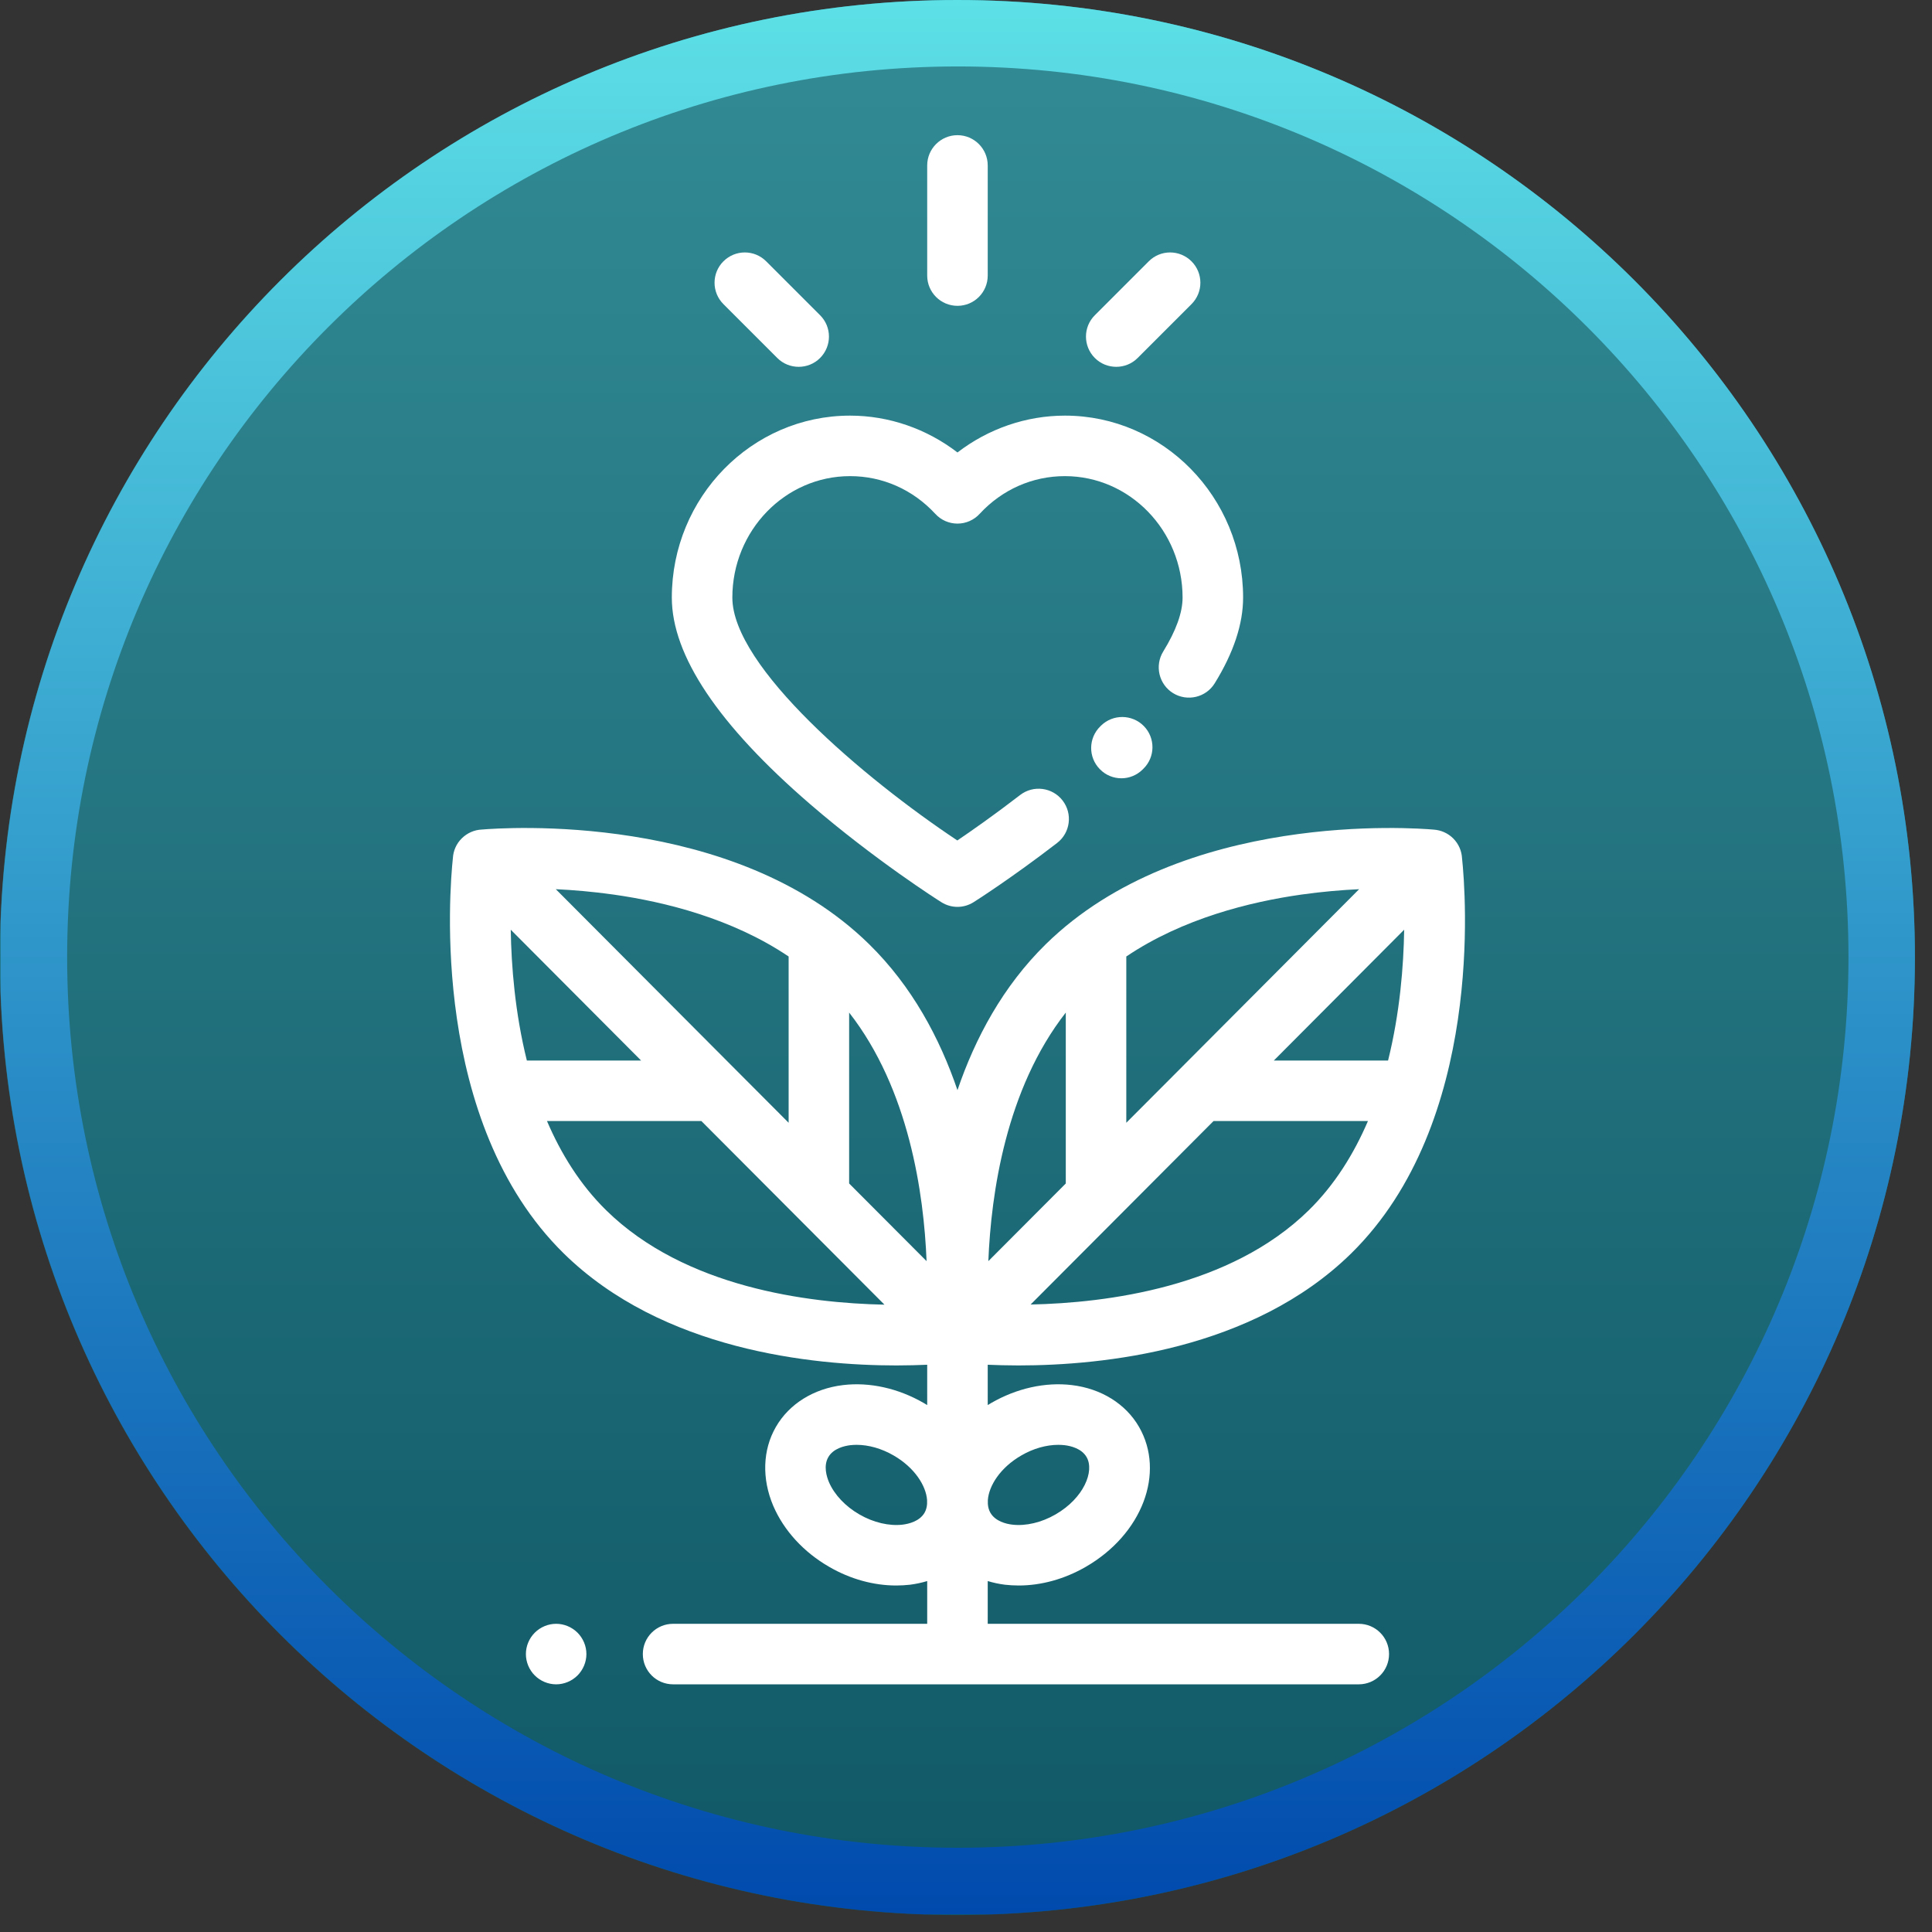
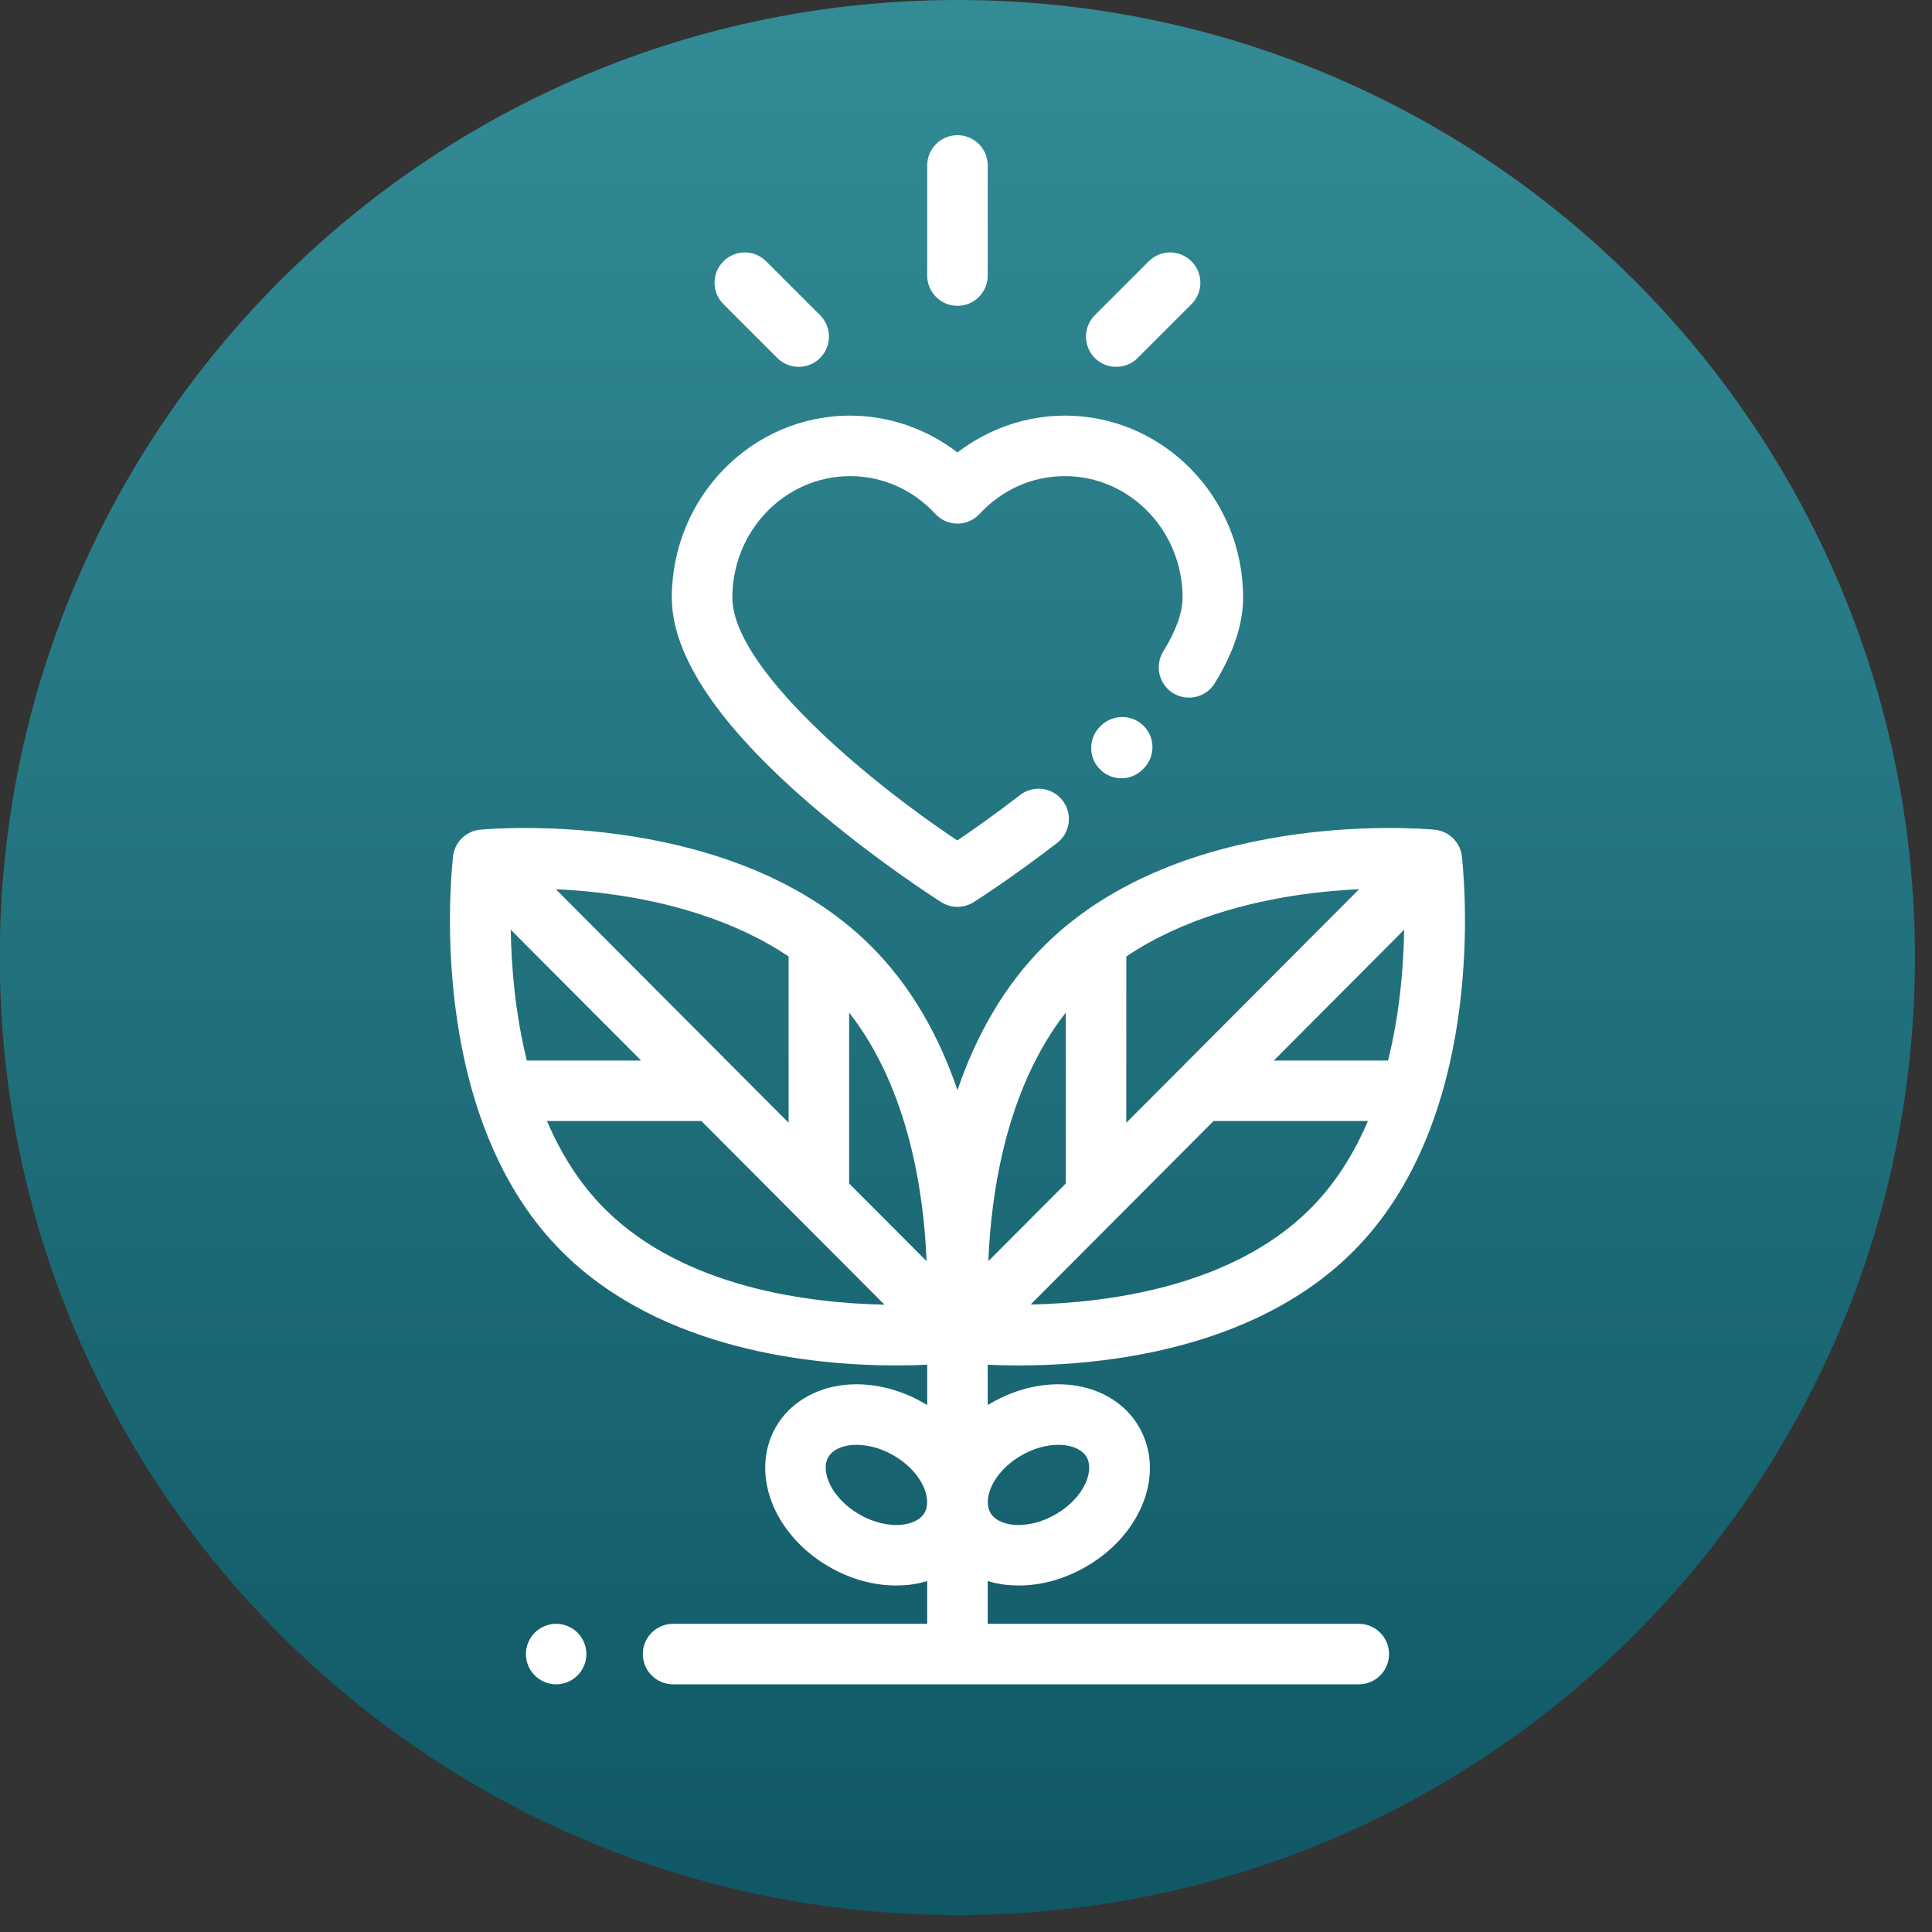
<svg xmlns="http://www.w3.org/2000/svg" width="145" zoomAndPan="magnify" viewBox="0 0 108.75 108.75" height="145" preserveAspectRatio="xMidYMid meet" version="1.0">
  <rect x="0" y="0" width="108.75" height="108.75" fill="#333333" stroke="none" />
  <defs>
    <clipPath id="2bac9782a6">
      <path d="M 0 0 L 107.789 0 L 107.789 107.797 L 0 107.797 Z M 0 0 " clip-rule="nonzero" />
    </clipPath>
    <clipPath id="2c1f264b75">
      <path d="M 107.789 53.898 C 107.789 24.133 83.656 0 53.891 0 C 24.121 0 -0.012 24.133 -0.012 53.898 C -0.012 83.668 24.121 107.797 53.891 107.797 C 83.656 107.797 107.789 83.668 107.789 53.898 Z M 107.789 53.898 " clip-rule="nonzero" />
    </clipPath>
    <clipPath id="e22cc9282a">
      <path d="M 0 0 L 107.789 0 L 107.789 107.797 L 0 107.797 Z M 0 0 " clip-rule="nonzero" />
    </clipPath>
    <clipPath id="89c9308ff1">
      <path d="M 107.789 53.898 C 107.789 24.133 83.656 0 53.891 0 C 24.121 0 -0.012 24.133 -0.012 53.898 C -0.012 83.668 24.121 107.797 53.891 107.797 C 83.656 107.797 107.789 83.668 107.789 53.898 Z M 107.789 53.898 " clip-rule="nonzero" />
    </clipPath>
    <linearGradient x1="0" gradientTransform="matrix(0, 0.421, -0.421, 0, 107.787, 0)" y1="128" x2="256" gradientUnits="userSpaceOnUse" y2="128" id="962a9b6b9d">
      <stop stop-opacity="1" stop-color="rgb(19.609%, 54.509%, 58.429%)" offset="0" />
      <stop stop-opacity="1" stop-color="rgb(19.505%, 54.349%, 58.281%)" offset="0.016" />
      <stop stop-opacity="1" stop-color="rgb(19.296%, 54.031%, 57.988%)" offset="0.031" />
      <stop stop-opacity="1" stop-color="rgb(19.087%, 53.712%, 57.693%)" offset="0.047" />
      <stop stop-opacity="1" stop-color="rgb(18.88%, 53.394%, 57.399%)" offset="0.062" />
      <stop stop-opacity="1" stop-color="rgb(18.671%, 53.075%, 57.106%)" offset="0.078" />
      <stop stop-opacity="1" stop-color="rgb(18.463%, 52.756%, 56.812%)" offset="0.094" />
      <stop stop-opacity="1" stop-color="rgb(18.254%, 52.438%, 56.517%)" offset="0.109" />
      <stop stop-opacity="1" stop-color="rgb(18.045%, 52.119%, 56.223%)" offset="0.125" />
      <stop stop-opacity="1" stop-color="rgb(17.838%, 51.801%, 55.93%)" offset="0.141" />
      <stop stop-opacity="1" stop-color="rgb(17.628%, 51.482%, 55.635%)" offset="0.156" />
      <stop stop-opacity="1" stop-color="rgb(17.419%, 51.163%, 55.341%)" offset="0.172" />
      <stop stop-opacity="1" stop-color="rgb(17.212%, 50.845%, 55.048%)" offset="0.188" />
      <stop stop-opacity="1" stop-color="rgb(17.003%, 50.526%, 54.753%)" offset="0.203" />
      <stop stop-opacity="1" stop-color="rgb(16.795%, 50.208%, 54.459%)" offset="0.219" />
      <stop stop-opacity="1" stop-color="rgb(16.586%, 49.889%, 54.164%)" offset="0.234" />
      <stop stop-opacity="1" stop-color="rgb(16.377%, 49.57%, 53.871%)" offset="0.25" />
      <stop stop-opacity="1" stop-color="rgb(16.17%, 49.252%, 53.577%)" offset="0.266" />
      <stop stop-opacity="1" stop-color="rgb(15.961%, 48.933%, 53.282%)" offset="0.281" />
      <stop stop-opacity="1" stop-color="rgb(15.753%, 48.615%, 52.989%)" offset="0.297" />
      <stop stop-opacity="1" stop-color="rgb(15.544%, 48.296%, 52.695%)" offset="0.312" />
      <stop stop-opacity="1" stop-color="rgb(15.335%, 47.978%, 52.4%)" offset="0.328" />
      <stop stop-opacity="1" stop-color="rgb(15.128%, 47.659%, 52.106%)" offset="0.344" />
      <stop stop-opacity="1" stop-color="rgb(14.919%, 47.34%, 51.813%)" offset="0.359" />
      <stop stop-opacity="1" stop-color="rgb(14.711%, 47.021%, 51.518%)" offset="0.375" />
      <stop stop-opacity="1" stop-color="rgb(14.502%, 46.703%, 51.224%)" offset="0.391" />
      <stop stop-opacity="1" stop-color="rgb(14.293%, 46.385%, 50.931%)" offset="0.406" />
      <stop stop-opacity="1" stop-color="rgb(14.085%, 46.066%, 50.636%)" offset="0.422" />
      <stop stop-opacity="1" stop-color="rgb(13.876%, 45.747%, 50.342%)" offset="0.438" />
      <stop stop-opacity="1" stop-color="rgb(13.669%, 45.428%, 50.047%)" offset="0.453" />
      <stop stop-opacity="1" stop-color="rgb(13.46%, 45.11%, 49.754%)" offset="0.469" />
      <stop stop-opacity="1" stop-color="rgb(13.251%, 44.792%, 49.46%)" offset="0.484" />
      <stop stop-opacity="1" stop-color="rgb(13.043%, 44.473%, 49.165%)" offset="0.5" />
      <stop stop-opacity="1" stop-color="rgb(12.834%, 44.154%, 48.872%)" offset="0.516" />
      <stop stop-opacity="1" stop-color="rgb(12.627%, 43.835%, 48.578%)" offset="0.531" />
      <stop stop-opacity="1" stop-color="rgb(12.418%, 43.517%, 48.283%)" offset="0.547" />
      <stop stop-opacity="1" stop-color="rgb(12.209%, 43.199%, 47.989%)" offset="0.562" />
      <stop stop-opacity="1" stop-color="rgb(12.001%, 42.88%, 47.696%)" offset="0.578" />
      <stop stop-opacity="1" stop-color="rgb(11.792%, 42.561%, 47.401%)" offset="0.594" />
      <stop stop-opacity="1" stop-color="rgb(11.584%, 42.242%, 47.107%)" offset="0.609" />
      <stop stop-opacity="1" stop-color="rgb(11.375%, 41.924%, 46.814%)" offset="0.625" />
      <stop stop-opacity="1" stop-color="rgb(11.166%, 41.606%, 46.519%)" offset="0.641" />
      <stop stop-opacity="1" stop-color="rgb(10.959%, 41.287%, 46.225%)" offset="0.656" />
      <stop stop-opacity="1" stop-color="rgb(10.75%, 40.968%, 45.93%)" offset="0.672" />
      <stop stop-opacity="1" stop-color="rgb(10.542%, 40.649%, 45.638%)" offset="0.688" />
      <stop stop-opacity="1" stop-color="rgb(10.333%, 40.331%, 45.343%)" offset="0.703" />
      <stop stop-opacity="1" stop-color="rgb(10.124%, 40.013%, 45.049%)" offset="0.719" />
      <stop stop-opacity="1" stop-color="rgb(9.917%, 39.694%, 44.754%)" offset="0.734" />
      <stop stop-opacity="1" stop-color="rgb(9.708%, 39.375%, 44.461%)" offset="0.75" />
      <stop stop-opacity="1" stop-color="rgb(9.5%, 39.056%, 44.167%)" offset="0.766" />
      <stop stop-opacity="1" stop-color="rgb(9.291%, 38.737%, 43.872%)" offset="0.781" />
      <stop stop-opacity="1" stop-color="rgb(9.082%, 38.42%, 43.579%)" offset="0.797" />
      <stop stop-opacity="1" stop-color="rgb(8.875%, 38.101%, 43.285%)" offset="0.812" />
      <stop stop-opacity="1" stop-color="rgb(8.665%, 37.782%, 42.99%)" offset="0.828" />
      <stop stop-opacity="1" stop-color="rgb(8.458%, 37.463%, 42.696%)" offset="0.844" />
      <stop stop-opacity="1" stop-color="rgb(8.249%, 37.146%, 42.403%)" offset="0.859" />
      <stop stop-opacity="1" stop-color="rgb(8.04%, 36.827%, 42.108%)" offset="0.875" />
      <stop stop-opacity="1" stop-color="rgb(7.832%, 36.508%, 41.814%)" offset="0.891" />
      <stop stop-opacity="1" stop-color="rgb(7.623%, 36.189%, 41.521%)" offset="0.906" />
      <stop stop-opacity="1" stop-color="rgb(7.416%, 35.87%, 41.226%)" offset="0.922" />
      <stop stop-opacity="1" stop-color="rgb(7.207%, 35.553%, 40.932%)" offset="0.938" />
      <stop stop-opacity="1" stop-color="rgb(6.998%, 35.234%, 40.637%)" offset="0.953" />
      <stop stop-opacity="1" stop-color="rgb(6.79%, 34.915%, 40.344%)" offset="0.969" />
      <stop stop-opacity="1" stop-color="rgb(6.581%, 34.596%, 40.05%)" offset="0.984" />
      <stop stop-opacity="1" stop-color="rgb(6.374%, 34.277%, 39.755%)" offset="1" />
    </linearGradient>
    <clipPath id="e63a103e65">
      <rect x="0" width="108" y="0" height="108" />
    </clipPath>
    <clipPath id="c00a93af43">
      <path d="M 0.035 0 L 107.789 0 L 107.789 107.754 L 0.035 107.754 Z M 0.035 0 " clip-rule="nonzero" />
    </clipPath>
    <clipPath id="3cc0a0f24c">
      <path d="M 107.789 53.895 C 107.789 24.129 83.66 0 53.895 0 C 24.129 0 0 24.129 0 53.895 C 0 83.66 24.129 107.789 53.895 107.789 C 83.66 107.789 107.789 83.66 107.789 53.895 Z M 107.789 53.895 " clip-rule="nonzero" />
    </clipPath>
    <linearGradient x1="0" gradientTransform="matrix(2.251, 0, 0, 2.251, -0, -0)" y1="32" x2="63.979" gradientUnits="userSpaceOnUse" y2="32" id="a38d0c751f">
      <stop stop-opacity="1" stop-color="rgb(36.469%, 87.839%, 90.199%)" offset="0" />
      <stop stop-opacity="1" stop-color="rgb(36.327%, 87.608%, 90.112%)" offset="0.004" />
      <stop stop-opacity="1" stop-color="rgb(36.185%, 87.379%, 90.025%)" offset="0.008" />
      <stop stop-opacity="1" stop-color="rgb(36.041%, 87.149%, 89.937%)" offset="0.012" />
      <stop stop-opacity="1" stop-color="rgb(35.899%, 86.92%, 89.85%)" offset="0.016" />
      <stop stop-opacity="1" stop-color="rgb(35.756%, 86.69%, 89.763%)" offset="0.02" />
      <stop stop-opacity="1" stop-color="rgb(35.614%, 86.461%, 89.676%)" offset="0.023" />
      <stop stop-opacity="1" stop-color="rgb(35.472%, 86.23%, 89.587%)" offset="0.027" />
      <stop stop-opacity="1" stop-color="rgb(35.33%, 86.002%, 89.5%)" offset="0.031" />
      <stop stop-opacity="1" stop-color="rgb(35.187%, 85.771%, 89.413%)" offset="0.035" />
      <stop stop-opacity="1" stop-color="rgb(35.045%, 85.542%, 89.326%)" offset="0.039" />
      <stop stop-opacity="1" stop-color="rgb(34.901%, 85.312%, 89.238%)" offset="0.043" />
      <stop stop-opacity="1" stop-color="rgb(34.76%, 85.083%, 89.151%)" offset="0.047" />
      <stop stop-opacity="1" stop-color="rgb(34.618%, 84.853%, 89.064%)" offset="0.051" />
      <stop stop-opacity="1" stop-color="rgb(34.476%, 84.624%, 88.977%)" offset="0.055" />
      <stop stop-opacity="1" stop-color="rgb(34.332%, 84.393%, 88.889%)" offset="0.059" />
      <stop stop-opacity="1" stop-color="rgb(34.19%, 84.164%, 88.802%)" offset="0.062" />
      <stop stop-opacity="1" stop-color="rgb(34.047%, 83.934%, 88.715%)" offset="0.066" />
      <stop stop-opacity="1" stop-color="rgb(33.905%, 83.705%, 88.628%)" offset="0.07" />
      <stop stop-opacity="1" stop-color="rgb(33.763%, 83.475%, 88.541%)" offset="0.074" />
      <stop stop-opacity="1" stop-color="rgb(33.621%, 83.246%, 88.454%)" offset="0.078" />
      <stop stop-opacity="1" stop-color="rgb(33.478%, 83.015%, 88.365%)" offset="0.082" />
      <stop stop-opacity="1" stop-color="rgb(33.336%, 82.787%, 88.278%)" offset="0.086" />
      <stop stop-opacity="1" stop-color="rgb(33.192%, 82.556%, 88.191%)" offset="0.09" />
      <stop stop-opacity="1" stop-color="rgb(33.051%, 82.327%, 88.104%)" offset="0.094" />
      <stop stop-opacity="1" stop-color="rgb(32.909%, 82.097%, 88.016%)" offset="0.098" />
      <stop stop-opacity="1" stop-color="rgb(32.767%, 81.868%, 87.929%)" offset="0.102" />
      <stop stop-opacity="1" stop-color="rgb(32.623%, 81.638%, 87.842%)" offset="0.105" />
      <stop stop-opacity="1" stop-color="rgb(32.481%, 81.407%, 87.755%)" offset="0.109" />
      <stop stop-opacity="1" stop-color="rgb(32.338%, 81.177%, 87.666%)" offset="0.113" />
      <stop stop-opacity="1" stop-color="rgb(32.196%, 80.948%, 87.579%)" offset="0.117" />
      <stop stop-opacity="1" stop-color="rgb(32.054%, 80.717%, 87.492%)" offset="0.121" />
      <stop stop-opacity="1" stop-color="rgb(31.912%, 80.489%, 87.405%)" offset="0.125" />
      <stop stop-opacity="1" stop-color="rgb(31.769%, 80.258%, 87.317%)" offset="0.129" />
      <stop stop-opacity="1" stop-color="rgb(31.627%, 80.029%, 87.23%)" offset="0.133" />
      <stop stop-opacity="1" stop-color="rgb(31.483%, 79.799%, 87.143%)" offset="0.137" />
      <stop stop-opacity="1" stop-color="rgb(31.342%, 79.57%, 87.056%)" offset="0.141" />
      <stop stop-opacity="1" stop-color="rgb(31.2%, 79.34%, 86.967%)" offset="0.145" />
      <stop stop-opacity="1" stop-color="rgb(31.058%, 79.111%, 86.88%)" offset="0.148" />
      <stop stop-opacity="1" stop-color="rgb(30.914%, 78.88%, 86.794%)" offset="0.152" />
      <stop stop-opacity="1" stop-color="rgb(30.772%, 78.651%, 86.707%)" offset="0.156" />
      <stop stop-opacity="1" stop-color="rgb(30.63%, 78.421%, 86.62%)" offset="0.16" />
      <stop stop-opacity="1" stop-color="rgb(30.489%, 78.192%, 86.533%)" offset="0.164" />
      <stop stop-opacity="1" stop-color="rgb(30.345%, 77.962%, 86.444%)" offset="0.168" />
      <stop stop-opacity="1" stop-color="rgb(30.203%, 77.733%, 86.357%)" offset="0.172" />
      <stop stop-opacity="1" stop-color="rgb(30.06%, 77.502%, 86.27%)" offset="0.176" />
      <stop stop-opacity="1" stop-color="rgb(29.918%, 77.274%, 86.183%)" offset="0.18" />
      <stop stop-opacity="1" stop-color="rgb(29.776%, 77.043%, 86.095%)" offset="0.184" />
      <stop stop-opacity="1" stop-color="rgb(29.634%, 76.814%, 86.008%)" offset="0.188" />
      <stop stop-opacity="1" stop-color="rgb(29.491%, 76.584%, 85.921%)" offset="0.191" />
      <stop stop-opacity="1" stop-color="rgb(29.349%, 76.355%, 85.834%)" offset="0.195" />
      <stop stop-opacity="1" stop-color="rgb(29.205%, 76.125%, 85.745%)" offset="0.199" />
      <stop stop-opacity="1" stop-color="rgb(29.063%, 75.896%, 85.658%)" offset="0.203" />
      <stop stop-opacity="1" stop-color="rgb(28.922%, 75.665%, 85.571%)" offset="0.207" />
      <stop stop-opacity="1" stop-color="rgb(28.78%, 75.436%, 85.484%)" offset="0.211" />
      <stop stop-opacity="1" stop-color="rgb(28.636%, 75.206%, 85.396%)" offset="0.215" />
      <stop stop-opacity="1" stop-color="rgb(28.494%, 74.977%, 85.309%)" offset="0.219" />
      <stop stop-opacity="1" stop-color="rgb(28.351%, 74.747%, 85.222%)" offset="0.223" />
      <stop stop-opacity="1" stop-color="rgb(28.209%, 74.518%, 85.135%)" offset="0.227" />
      <stop stop-opacity="1" stop-color="rgb(28.067%, 74.287%, 85.048%)" offset="0.23" />
      <stop stop-opacity="1" stop-color="rgb(27.925%, 74.059%, 84.961%)" offset="0.234" />
      <stop stop-opacity="1" stop-color="rgb(27.782%, 73.828%, 84.872%)" offset="0.238" />
      <stop stop-opacity="1" stop-color="rgb(27.64%, 73.598%, 84.785%)" offset="0.242" />
      <stop stop-opacity="1" stop-color="rgb(27.496%, 73.367%, 84.698%)" offset="0.246" />
      <stop stop-opacity="1" stop-color="rgb(27.354%, 73.138%, 84.612%)" offset="0.25" />
      <stop stop-opacity="1" stop-color="rgb(27.213%, 72.908%, 84.523%)" offset="0.254" />
      <stop stop-opacity="1" stop-color="rgb(27.071%, 72.679%, 84.436%)" offset="0.258" />
      <stop stop-opacity="1" stop-color="rgb(26.927%, 72.449%, 84.349%)" offset="0.262" />
      <stop stop-opacity="1" stop-color="rgb(26.785%, 72.22%, 84.262%)" offset="0.266" />
      <stop stop-opacity="1" stop-color="rgb(26.642%, 71.989%, 84.174%)" offset="0.27" />
      <stop stop-opacity="1" stop-color="rgb(26.5%, 71.761%, 84.087%)" offset="0.273" />
      <stop stop-opacity="1" stop-color="rgb(26.358%, 71.53%, 84%)" offset="0.277" />
      <stop stop-opacity="1" stop-color="rgb(26.216%, 71.301%, 83.913%)" offset="0.281" />
      <stop stop-opacity="1" stop-color="rgb(26.073%, 71.071%, 83.824%)" offset="0.285" />
      <stop stop-opacity="1" stop-color="rgb(25.931%, 70.842%, 83.737%)" offset="0.289" />
      <stop stop-opacity="1" stop-color="rgb(25.787%, 70.612%, 83.65%)" offset="0.293" />
      <stop stop-opacity="1" stop-color="rgb(25.645%, 70.383%, 83.563%)" offset="0.297" />
      <stop stop-opacity="1" stop-color="rgb(25.504%, 70.152%, 83.476%)" offset="0.301" />
      <stop stop-opacity="1" stop-color="rgb(25.362%, 69.923%, 83.389%)" offset="0.305" />
      <stop stop-opacity="1" stop-color="rgb(25.218%, 69.693%, 83.301%)" offset="0.309" />
      <stop stop-opacity="1" stop-color="rgb(25.076%, 69.464%, 83.214%)" offset="0.312" />
      <stop stop-opacity="1" stop-color="rgb(24.933%, 69.234%, 83.127%)" offset="0.316" />
      <stop stop-opacity="1" stop-color="rgb(24.791%, 69.005%, 83.04%)" offset="0.32" />
      <stop stop-opacity="1" stop-color="rgb(24.649%, 68.774%, 82.951%)" offset="0.324" />
      <stop stop-opacity="1" stop-color="rgb(24.507%, 68.546%, 82.864%)" offset="0.328" />
      <stop stop-opacity="1" stop-color="rgb(24.364%, 68.315%, 82.777%)" offset="0.332" />
      <stop stop-opacity="1" stop-color="rgb(24.222%, 68.086%, 82.69%)" offset="0.336" />
      <stop stop-opacity="1" stop-color="rgb(24.078%, 67.856%, 82.602%)" offset="0.34" />
      <stop stop-opacity="1" stop-color="rgb(23.936%, 67.627%, 82.515%)" offset="0.344" />
      <stop stop-opacity="1" stop-color="rgb(23.795%, 67.397%, 82.428%)" offset="0.348" />
      <stop stop-opacity="1" stop-color="rgb(23.653%, 67.168%, 82.341%)" offset="0.352" />
      <stop stop-opacity="1" stop-color="rgb(23.509%, 66.937%, 82.253%)" offset="0.355" />
      <stop stop-opacity="1" stop-color="rgb(23.367%, 66.708%, 82.166%)" offset="0.359" />
      <stop stop-opacity="1" stop-color="rgb(23.224%, 66.478%, 82.079%)" offset="0.363" />
      <stop stop-opacity="1" stop-color="rgb(23.082%, 66.248%, 81.992%)" offset="0.367" />
      <stop stop-opacity="1" stop-color="rgb(22.94%, 66.017%, 81.905%)" offset="0.371" />
      <stop stop-opacity="1" stop-color="rgb(22.798%, 65.788%, 81.818%)" offset="0.375" />
      <stop stop-opacity="1" stop-color="rgb(22.655%, 65.558%, 81.729%)" offset="0.379" />
      <stop stop-opacity="1" stop-color="rgb(22.513%, 65.329%, 81.642%)" offset="0.383" />
      <stop stop-opacity="1" stop-color="rgb(22.369%, 65.099%, 81.555%)" offset="0.387" />
      <stop stop-opacity="1" stop-color="rgb(22.227%, 64.87%, 81.468%)" offset="0.391" />
      <stop stop-opacity="1" stop-color="rgb(22.086%, 64.639%, 81.38%)" offset="0.395" />
      <stop stop-opacity="1" stop-color="rgb(21.944%, 64.41%, 81.293%)" offset="0.398" />
      <stop stop-opacity="1" stop-color="rgb(21.8%, 64.18%, 81.206%)" offset="0.402" />
      <stop stop-opacity="1" stop-color="rgb(21.658%, 63.951%, 81.119%)" offset="0.406" />
      <stop stop-opacity="1" stop-color="rgb(21.515%, 63.721%, 81.03%)" offset="0.41" />
      <stop stop-opacity="1" stop-color="rgb(21.373%, 63.492%, 80.943%)" offset="0.414" />
      <stop stop-opacity="1" stop-color="rgb(21.231%, 63.261%, 80.856%)" offset="0.418" />
      <stop stop-opacity="1" stop-color="rgb(21.089%, 63.033%, 80.769%)" offset="0.422" />
      <stop stop-opacity="1" stop-color="rgb(20.946%, 62.802%, 80.681%)" offset="0.426" />
      <stop stop-opacity="1" stop-color="rgb(20.804%, 62.573%, 80.594%)" offset="0.43" />
      <stop stop-opacity="1" stop-color="rgb(20.66%, 62.343%, 80.507%)" offset="0.434" />
      <stop stop-opacity="1" stop-color="rgb(20.518%, 62.114%, 80.42%)" offset="0.438" />
      <stop stop-opacity="1" stop-color="rgb(20.377%, 61.884%, 80.333%)" offset="0.441" />
      <stop stop-opacity="1" stop-color="rgb(20.235%, 61.655%, 80.246%)" offset="0.445" />
      <stop stop-opacity="1" stop-color="rgb(20.091%, 61.424%, 80.157%)" offset="0.449" />
      <stop stop-opacity="1" stop-color="rgb(19.949%, 61.195%, 80.07%)" offset="0.453" />
      <stop stop-opacity="1" stop-color="rgb(19.806%, 60.965%, 79.984%)" offset="0.457" />
      <stop stop-opacity="1" stop-color="rgb(19.664%, 60.736%, 79.897%)" offset="0.461" />
      <stop stop-opacity="1" stop-color="rgb(19.522%, 60.506%, 79.808%)" offset="0.465" />
      <stop stop-opacity="1" stop-color="rgb(19.38%, 60.277%, 79.721%)" offset="0.469" />
      <stop stop-opacity="1" stop-color="rgb(19.237%, 60.046%, 79.634%)" offset="0.473" />
      <stop stop-opacity="1" stop-color="rgb(19.095%, 59.818%, 79.547%)" offset="0.477" />
      <stop stop-opacity="1" stop-color="rgb(18.951%, 59.587%, 79.459%)" offset="0.48" />
      <stop stop-opacity="1" stop-color="rgb(18.81%, 59.358%, 79.372%)" offset="0.484" />
      <stop stop-opacity="1" stop-color="rgb(18.668%, 59.128%, 79.285%)" offset="0.488" />
      <stop stop-opacity="1" stop-color="rgb(18.526%, 58.899%, 79.198%)" offset="0.492" />
      <stop stop-opacity="1" stop-color="rgb(18.382%, 58.669%, 79.109%)" offset="0.496" />
      <stop stop-opacity="1" stop-color="rgb(18.24%, 58.438%, 79.022%)" offset="0.5" />
      <stop stop-opacity="1" stop-color="rgb(18.097%, 58.208%, 78.935%)" offset="0.504" />
      <stop stop-opacity="1" stop-color="rgb(17.955%, 57.979%, 78.848%)" offset="0.508" />
      <stop stop-opacity="1" stop-color="rgb(17.813%, 57.748%, 78.761%)" offset="0.512" />
      <stop stop-opacity="1" stop-color="rgb(17.671%, 57.52%, 78.674%)" offset="0.516" />
      <stop stop-opacity="1" stop-color="rgb(17.528%, 57.289%, 78.586%)" offset="0.52" />
      <stop stop-opacity="1" stop-color="rgb(17.386%, 57.06%, 78.499%)" offset="0.523" />
      <stop stop-opacity="1" stop-color="rgb(17.242%, 56.83%, 78.412%)" offset="0.527" />
      <stop stop-opacity="1" stop-color="rgb(17.101%, 56.601%, 78.325%)" offset="0.531" />
      <stop stop-opacity="1" stop-color="rgb(16.959%, 56.371%, 78.236%)" offset="0.535" />
      <stop stop-opacity="1" stop-color="rgb(16.817%, 56.142%, 78.149%)" offset="0.539" />
      <stop stop-opacity="1" stop-color="rgb(16.673%, 55.911%, 78.062%)" offset="0.543" />
      <stop stop-opacity="1" stop-color="rgb(16.531%, 55.682%, 77.975%)" offset="0.547" />
      <stop stop-opacity="1" stop-color="rgb(16.388%, 55.452%, 77.887%)" offset="0.551" />
      <stop stop-opacity="1" stop-color="rgb(16.246%, 55.223%, 77.8%)" offset="0.555" />
      <stop stop-opacity="1" stop-color="rgb(16.104%, 54.993%, 77.713%)" offset="0.559" />
      <stop stop-opacity="1" stop-color="rgb(15.962%, 54.764%, 77.626%)" offset="0.562" />
      <stop stop-opacity="1" stop-color="rgb(15.819%, 54.533%, 77.538%)" offset="0.566" />
      <stop stop-opacity="1" stop-color="rgb(15.677%, 54.305%, 77.451%)" offset="0.57" />
      <stop stop-opacity="1" stop-color="rgb(15.533%, 54.074%, 77.364%)" offset="0.574" />
      <stop stop-opacity="1" stop-color="rgb(15.392%, 53.845%, 77.277%)" offset="0.578" />
      <stop stop-opacity="1" stop-color="rgb(15.25%, 53.615%, 77.19%)" offset="0.582" />
      <stop stop-opacity="1" stop-color="rgb(15.108%, 53.386%, 77.103%)" offset="0.586" />
      <stop stop-opacity="1" stop-color="rgb(14.964%, 53.156%, 77.014%)" offset="0.59" />
      <stop stop-opacity="1" stop-color="rgb(14.822%, 52.927%, 76.927%)" offset="0.594" />
      <stop stop-opacity="1" stop-color="rgb(14.679%, 52.696%, 76.84%)" offset="0.598" />
      <stop stop-opacity="1" stop-color="rgb(14.537%, 52.467%, 76.753%)" offset="0.602" />
      <stop stop-opacity="1" stop-color="rgb(14.395%, 52.237%, 76.665%)" offset="0.605" />
      <stop stop-opacity="1" stop-color="rgb(14.253%, 52.008%, 76.578%)" offset="0.609" />
      <stop stop-opacity="1" stop-color="rgb(14.11%, 51.778%, 76.491%)" offset="0.613" />
      <stop stop-opacity="1" stop-color="rgb(13.968%, 51.549%, 76.404%)" offset="0.617" />
      <stop stop-opacity="1" stop-color="rgb(13.824%, 51.318%, 76.315%)" offset="0.621" />
      <stop stop-opacity="1" stop-color="rgb(13.683%, 51.088%, 76.228%)" offset="0.625" />
      <stop stop-opacity="1" stop-color="rgb(13.541%, 50.858%, 76.141%)" offset="0.629" />
      <stop stop-opacity="1" stop-color="rgb(13.399%, 50.629%, 76.054%)" offset="0.633" />
      <stop stop-opacity="1" stop-color="rgb(13.255%, 50.398%, 75.966%)" offset="0.637" />
      <stop stop-opacity="1" stop-color="rgb(13.113%, 50.169%, 75.879%)" offset="0.641" />
      <stop stop-opacity="1" stop-color="rgb(12.97%, 49.939%, 75.792%)" offset="0.645" />
      <stop stop-opacity="1" stop-color="rgb(12.828%, 49.71%, 75.705%)" offset="0.648" />
      <stop stop-opacity="1" stop-color="rgb(12.686%, 49.48%, 75.618%)" offset="0.652" />
      <stop stop-opacity="1" stop-color="rgb(12.544%, 49.251%, 75.531%)" offset="0.656" />
      <stop stop-opacity="1" stop-color="rgb(12.401%, 49.02%, 75.443%)" offset="0.66" />
      <stop stop-opacity="1" stop-color="rgb(12.259%, 48.792%, 75.356%)" offset="0.664" />
      <stop stop-opacity="1" stop-color="rgb(12.115%, 48.561%, 75.269%)" offset="0.668" />
      <stop stop-opacity="1" stop-color="rgb(11.974%, 48.332%, 75.182%)" offset="0.672" />
      <stop stop-opacity="1" stop-color="rgb(11.832%, 48.102%, 75.093%)" offset="0.676" />
      <stop stop-opacity="1" stop-color="rgb(11.69%, 47.873%, 75.006%)" offset="0.68" />
      <stop stop-opacity="1" stop-color="rgb(11.546%, 47.643%, 74.919%)" offset="0.684" />
      <stop stop-opacity="1" stop-color="rgb(11.404%, 47.414%, 74.832%)" offset="0.688" />
      <stop stop-opacity="1" stop-color="rgb(11.261%, 47.183%, 74.744%)" offset="0.691" />
      <stop stop-opacity="1" stop-color="rgb(11.119%, 46.954%, 74.657%)" offset="0.695" />
      <stop stop-opacity="1" stop-color="rgb(10.977%, 46.724%, 74.57%)" offset="0.699" />
      <stop stop-opacity="1" stop-color="rgb(10.835%, 46.495%, 74.483%)" offset="0.703" />
      <stop stop-opacity="1" stop-color="rgb(10.692%, 46.265%, 74.394%)" offset="0.707" />
      <stop stop-opacity="1" stop-color="rgb(10.55%, 46.036%, 74.307%)" offset="0.711" />
      <stop stop-opacity="1" stop-color="rgb(10.406%, 45.805%, 74.22%)" offset="0.715" />
      <stop stop-opacity="1" stop-color="rgb(10.265%, 45.576%, 74.133%)" offset="0.719" />
      <stop stop-opacity="1" stop-color="rgb(10.123%, 45.346%, 74.045%)" offset="0.723" />
      <stop stop-opacity="1" stop-color="rgb(9.981%, 45.117%, 73.958%)" offset="0.727" />
      <stop stop-opacity="1" stop-color="rgb(9.837%, 44.887%, 73.871%)" offset="0.73" />
      <stop stop-opacity="1" stop-color="rgb(9.695%, 44.658%, 73.784%)" offset="0.734" />
      <stop stop-opacity="1" stop-color="rgb(9.552%, 44.427%, 73.697%)" offset="0.738" />
      <stop stop-opacity="1" stop-color="rgb(9.41%, 44.199%, 73.61%)" offset="0.742" />
      <stop stop-opacity="1" stop-color="rgb(9.268%, 43.968%, 73.521%)" offset="0.746" />
      <stop stop-opacity="1" stop-color="rgb(9.126%, 43.739%, 73.434%)" offset="0.75" />
      <stop stop-opacity="1" stop-color="rgb(8.983%, 43.509%, 73.347%)" offset="0.754" />
      <stop stop-opacity="1" stop-color="rgb(8.841%, 43.279%, 73.26%)" offset="0.758" />
      <stop stop-opacity="1" stop-color="rgb(8.698%, 43.048%, 73.172%)" offset="0.762" />
      <stop stop-opacity="1" stop-color="rgb(8.556%, 42.819%, 73.085%)" offset="0.766" />
      <stop stop-opacity="1" stop-color="rgb(8.414%, 42.589%, 72.998%)" offset="0.77" />
      <stop stop-opacity="1" stop-color="rgb(8.272%, 42.36%, 72.911%)" offset="0.773" />
      <stop stop-opacity="1" stop-color="rgb(8.128%, 42.13%, 72.823%)" offset="0.777" />
      <stop stop-opacity="1" stop-color="rgb(7.986%, 41.901%, 72.736%)" offset="0.781" />
      <stop stop-opacity="1" stop-color="rgb(7.843%, 41.67%, 72.649%)" offset="0.785" />
      <stop stop-opacity="1" stop-color="rgb(7.701%, 41.441%, 72.562%)" offset="0.789" />
      <stop stop-opacity="1" stop-color="rgb(7.559%, 41.211%, 72.473%)" offset="0.793" />
      <stop stop-opacity="1" stop-color="rgb(7.417%, 40.982%, 72.386%)" offset="0.797" />
      <stop stop-opacity="1" stop-color="rgb(7.274%, 40.752%, 72.299%)" offset="0.801" />
      <stop stop-opacity="1" stop-color="rgb(7.132%, 40.523%, 72.212%)" offset="0.805" />
      <stop stop-opacity="1" stop-color="rgb(6.989%, 40.292%, 72.125%)" offset="0.809" />
      <stop stop-opacity="1" stop-color="rgb(6.847%, 40.063%, 72.038%)" offset="0.812" />
      <stop stop-opacity="1" stop-color="rgb(6.705%, 39.833%, 71.95%)" offset="0.816" />
      <stop stop-opacity="1" stop-color="rgb(6.563%, 39.604%, 71.863%)" offset="0.82" />
      <stop stop-opacity="1" stop-color="rgb(6.419%, 39.374%, 71.776%)" offset="0.824" />
      <stop stop-opacity="1" stop-color="rgb(6.277%, 39.145%, 71.689%)" offset="0.828" />
      <stop stop-opacity="1" stop-color="rgb(6.134%, 38.914%, 71.6%)" offset="0.832" />
      <stop stop-opacity="1" stop-color="rgb(5.992%, 38.686%, 71.513%)" offset="0.836" />
      <stop stop-opacity="1" stop-color="rgb(5.85%, 38.455%, 71.426%)" offset="0.84" />
      <stop stop-opacity="1" stop-color="rgb(5.708%, 38.226%, 71.339%)" offset="0.844" />
      <stop stop-opacity="1" stop-color="rgb(5.565%, 37.996%, 71.251%)" offset="0.848" />
      <stop stop-opacity="1" stop-color="rgb(5.423%, 37.767%, 71.164%)" offset="0.852" />
      <stop stop-opacity="1" stop-color="rgb(5.28%, 37.537%, 71.077%)" offset="0.855" />
      <stop stop-opacity="1" stop-color="rgb(5.138%, 37.308%, 70.99%)" offset="0.859" />
      <stop stop-opacity="1" stop-color="rgb(4.996%, 37.077%, 70.901%)" offset="0.863" />
      <stop stop-opacity="1" stop-color="rgb(4.854%, 36.848%, 70.815%)" offset="0.867" />
      <stop stop-opacity="1" stop-color="rgb(4.71%, 36.618%, 70.728%)" offset="0.871" />
      <stop stop-opacity="1" stop-color="rgb(4.568%, 36.389%, 70.641%)" offset="0.875" />
      <stop stop-opacity="1" stop-color="rgb(4.425%, 36.159%, 70.554%)" offset="0.879" />
      <stop stop-opacity="1" stop-color="rgb(4.283%, 35.928%, 70.467%)" offset="0.883" />
      <stop stop-opacity="1" stop-color="rgb(4.141%, 35.698%, 70.378%)" offset="0.887" />
      <stop stop-opacity="1" stop-color="rgb(3.999%, 35.469%, 70.291%)" offset="0.891" />
      <stop stop-opacity="1" stop-color="rgb(3.856%, 35.239%, 70.204%)" offset="0.895" />
      <stop stop-opacity="1" stop-color="rgb(3.714%, 35.01%, 70.117%)" offset="0.898" />
      <stop stop-opacity="1" stop-color="rgb(3.571%, 34.779%, 70.029%)" offset="0.902" />
      <stop stop-opacity="1" stop-color="rgb(3.429%, 34.55%, 69.942%)" offset="0.906" />
      <stop stop-opacity="1" stop-color="rgb(3.287%, 34.32%, 69.855%)" offset="0.91" />
      <stop stop-opacity="1" stop-color="rgb(3.145%, 34.091%, 69.768%)" offset="0.914" />
      <stop stop-opacity="1" stop-color="rgb(3.001%, 33.861%, 69.679%)" offset="0.918" />
      <stop stop-opacity="1" stop-color="rgb(2.859%, 33.632%, 69.592%)" offset="0.922" />
      <stop stop-opacity="1" stop-color="rgb(2.716%, 33.401%, 69.505%)" offset="0.926" />
      <stop stop-opacity="1" stop-color="rgb(2.574%, 33.173%, 69.418%)" offset="0.93" />
      <stop stop-opacity="1" stop-color="rgb(2.432%, 32.942%, 69.33%)" offset="0.934" />
      <stop stop-opacity="1" stop-color="rgb(2.29%, 32.713%, 69.243%)" offset="0.938" />
      <stop stop-opacity="1" stop-color="rgb(2.147%, 32.483%, 69.156%)" offset="0.941" />
      <stop stop-opacity="1" stop-color="rgb(2.005%, 32.254%, 69.069%)" offset="0.945" />
      <stop stop-opacity="1" stop-color="rgb(1.862%, 32.024%, 68.982%)" offset="0.949" />
      <stop stop-opacity="1" stop-color="rgb(1.72%, 31.795%, 68.895%)" offset="0.953" />
      <stop stop-opacity="1" stop-color="rgb(1.578%, 31.564%, 68.806%)" offset="0.957" />
      <stop stop-opacity="1" stop-color="rgb(1.436%, 31.335%, 68.719%)" offset="0.961" />
      <stop stop-opacity="1" stop-color="rgb(1.292%, 31.105%, 68.633%)" offset="0.965" />
      <stop stop-opacity="1" stop-color="rgb(1.151%, 30.876%, 68.546%)" offset="0.969" />
      <stop stop-opacity="1" stop-color="rgb(1.007%, 30.646%, 68.457%)" offset="0.973" />
      <stop stop-opacity="1" stop-color="rgb(0.865%, 30.417%, 68.37%)" offset="0.977" />
      <stop stop-opacity="1" stop-color="rgb(0.723%, 30.186%, 68.283%)" offset="0.98" />
      <stop stop-opacity="1" stop-color="rgb(0.581%, 29.958%, 68.196%)" offset="0.984" />
      <stop stop-opacity="1" stop-color="rgb(0.438%, 29.727%, 68.108%)" offset="0.988" />
      <stop stop-opacity="1" stop-color="rgb(0.296%, 29.498%, 68.021%)" offset="0.992" />
      <stop stop-opacity="1" stop-color="rgb(0.153%, 29.268%, 67.934%)" offset="0.996" />
      <stop stop-opacity="1" stop-color="rgb(0.011%, 29.039%, 67.847%)" offset="1" />
    </linearGradient>
    <clipPath id="887d2265cc">
      <path d="M 52 7.609 L 56 7.609 L 56 18 L 52 18 Z M 52 7.609 " clip-rule="nonzero" />
    </clipPath>
  </defs>
  <g clip-path="url(#2bac9782a6)">
    <g clip-path="url(#2c1f264b75)">
      <g transform="matrix(1, 0, 0, 1, 0, 0)">
        <g clip-path="url(#e63a103e65)">
          <g clip-path="url(#e22cc9282a)">
            <g clip-path="url(#89c9308ff1)">
              <path fill="url(#962a9b6b9d)" d="M 107.789 0 L 0 0 L 0 107.797 L 107.789 107.797 Z M 107.789 0 " fill-rule="nonzero" />
            </g>
          </g>
        </g>
      </g>
    </g>
  </g>
  <g clip-path="url(#c00a93af43)">
    <g clip-path="url(#3cc0a0f24c)">
-       <path stroke-linecap="butt" transform="matrix(0, 0.748, -0.748, 0, 107.787, 0)" fill="none" stroke-linejoin="miter" d="M 72.025 -0.002 C 32.246 -0.002 -0 32.244 -0 72.022 C -0 111.801 32.246 144.047 72.025 144.047 C 111.803 144.047 144.049 111.801 144.049 72.022 C 144.049 32.244 111.803 -0.002 72.025 -0.002 Z M 72.025 -0.002 " stroke="url(#a38d0c751f)" stroke-width="10" stroke-miterlimit="4" />
-     </g>
+       </g>
  </g>
  <path fill="#ffffff" d="M 59.945 23.395 C 57.754 23.395 55.625 24.137 53.895 25.469 C 52.164 24.137 50.035 23.395 47.848 23.395 C 42.316 23.395 37.816 27.988 37.816 33.637 C 37.816 36.895 40.434 40.805 45.594 45.258 C 49.242 48.406 52.832 50.688 52.984 50.781 C 53.262 50.957 53.578 51.047 53.895 51.047 C 54.211 51.047 54.527 50.957 54.805 50.781 C 54.891 50.727 56.934 49.43 59.504 47.449 C 60.25 46.875 60.387 45.805 59.812 45.059 C 59.238 44.316 58.168 44.176 57.422 44.75 C 55.98 45.863 54.699 46.758 53.887 47.309 C 48.637 43.816 41.223 37.535 41.223 33.637 C 41.223 29.867 44.195 26.801 47.848 26.801 C 49.676 26.801 51.379 27.555 52.645 28.922 C 52.965 29.273 53.418 29.473 53.895 29.473 C 54.371 29.473 54.824 29.273 55.145 28.922 C 56.41 27.555 58.113 26.801 59.941 26.801 C 63.594 26.801 66.566 29.867 66.566 33.637 C 66.566 34.48 66.199 35.5 65.477 36.672 C 64.984 37.473 65.234 38.523 66.031 39.016 C 66.832 39.508 67.883 39.262 68.375 38.461 C 69.438 36.742 69.973 35.121 69.973 33.637 C 69.973 27.988 65.473 23.395 59.945 23.395 Z M 59.945 23.395 " fill-opacity="1" fill-rule="nonzero" />
  <path fill="#ffffff" d="M 64.387 40.871 C 63.727 40.199 62.648 40.188 61.977 40.844 L 61.934 40.887 C 61.262 41.543 61.246 42.621 61.906 43.293 C 62.238 43.637 62.68 43.809 63.125 43.809 C 63.551 43.809 63.98 43.645 64.312 43.32 L 64.355 43.277 C 65.031 42.621 65.043 41.543 64.387 40.871 Z M 64.387 40.871 " fill-opacity="1" fill-rule="nonzero" />
  <g clip-path="url(#887d2265cc)">
    <path fill="#ffffff" d="M 53.895 7.609 C 52.953 7.609 52.191 8.375 52.191 9.312 L 52.191 15.512 C 52.191 16.453 52.953 17.215 53.895 17.215 C 54.836 17.215 55.598 16.453 55.598 15.512 L 55.598 9.312 C 55.598 8.375 54.836 7.609 53.895 7.609 Z M 53.895 7.609 " fill-opacity="1" fill-rule="nonzero" />
  </g>
  <path fill="#ffffff" d="M 67.07 14.711 C 66.402 14.043 65.324 14.043 64.66 14.711 L 61.629 17.742 C 60.961 18.406 60.961 19.484 61.629 20.152 C 61.961 20.484 62.395 20.648 62.832 20.648 C 63.27 20.648 63.703 20.484 64.035 20.152 L 67.07 17.117 C 67.734 16.453 67.734 15.375 67.07 14.711 Z M 67.07 14.711 " fill-opacity="1" fill-rule="nonzero" />
  <path fill="#ffffff" d="M 46.16 17.742 L 43.129 14.711 C 42.465 14.043 41.387 14.043 40.719 14.711 C 40.055 15.375 40.055 16.453 40.719 17.117 L 43.754 20.152 C 44.086 20.484 44.52 20.648 44.957 20.648 C 45.395 20.648 45.828 20.484 46.16 20.152 C 46.828 19.484 46.828 18.406 46.16 17.742 Z M 46.16 17.742 " fill-opacity="1" fill-rule="nonzero" />
  <path fill="#ffffff" d="M 32.508 91.902 C 32.191 91.586 31.754 91.402 31.305 91.402 C 30.855 91.402 30.418 91.586 30.102 91.902 C 29.785 92.219 29.602 92.656 29.602 93.105 C 29.602 93.555 29.785 93.992 30.102 94.309 C 30.418 94.625 30.855 94.809 31.305 94.809 C 31.754 94.809 32.191 94.625 32.508 94.309 C 32.824 93.992 33.008 93.555 33.008 93.105 C 33.008 92.656 32.824 92.219 32.508 91.902 Z M 32.508 91.902 " fill-opacity="1" fill-rule="nonzero" />
  <path fill="#ffffff" d="M 76.484 91.402 L 55.598 91.402 L 55.598 88.996 C 55.91 89.09 56.234 89.16 56.574 89.203 C 56.828 89.23 57.086 89.246 57.344 89.246 C 58.613 89.246 59.926 88.883 61.117 88.195 C 64.293 86.363 65.605 82.902 64.113 80.316 C 63.367 79.023 61.988 78.164 60.336 77.965 C 58.84 77.785 57.227 78.145 55.793 78.973 C 55.727 79.008 55.66 79.051 55.598 79.09 L 55.598 76.82 C 56.094 76.84 56.672 76.859 57.328 76.859 C 62.062 76.859 70.5 76.004 76.051 70.559 C 83.551 63.199 82.5 50.227 82.297 48.316 C 82.277 47.91 82.113 47.508 81.801 47.195 C 81.496 46.891 81.105 46.727 80.707 46.699 C 79.652 46.605 66.543 45.617 58.867 53.148 C 56.449 55.52 54.891 58.438 53.895 61.363 C 52.898 58.438 51.34 55.52 48.922 53.148 C 41.297 45.668 28.316 46.594 27.109 46.695 C 26.703 46.715 26.301 46.883 25.988 47.195 C 25.68 47.5 25.516 47.898 25.492 48.301 C 25.301 50.113 24.207 63.168 31.738 70.559 C 37.289 76.004 45.727 76.859 50.461 76.859 C 51.117 76.859 51.695 76.84 52.191 76.82 L 52.191 79.09 C 52.125 79.051 52.062 79.008 51.996 78.973 C 50.562 78.145 48.949 77.785 47.453 77.965 C 45.801 78.164 44.422 79.023 43.676 80.316 C 42.926 81.613 42.875 83.234 43.527 84.766 C 44.121 86.148 45.234 87.367 46.672 88.195 C 47.863 88.887 49.176 89.246 50.445 89.246 C 50.703 89.246 50.961 89.23 51.215 89.203 C 51.555 89.16 51.879 89.09 52.191 88.996 L 52.191 91.402 L 37.887 91.402 C 36.945 91.402 36.184 92.164 36.184 93.105 C 36.184 94.047 36.945 94.809 37.887 94.809 L 76.484 94.809 C 77.426 94.809 78.188 94.047 78.188 93.105 C 78.188 92.164 77.426 91.402 76.484 91.402 Z M 55.605 84.434 C 55.664 83.633 56.301 82.609 57.496 81.922 C 58.16 81.535 58.898 81.328 59.57 81.328 C 59.691 81.328 59.812 81.336 59.93 81.348 C 60.27 81.391 60.883 81.531 61.164 82.02 C 61.617 82.809 61.012 84.324 59.414 85.246 C 58.625 85.703 57.738 85.91 56.98 85.82 C 56.641 85.781 56.027 85.637 55.746 85.148 C 55.664 85.004 55.617 84.836 55.605 84.652 C 55.605 84.578 55.605 84.504 55.605 84.434 Z M 73.664 68.129 C 69.246 72.461 62.301 73.34 58.012 73.43 L 68.309 63.102 L 77 63.102 C 76.211 64.941 75.137 66.684 73.664 68.129 Z M 79.039 52.332 C 79.008 54.367 78.801 57.008 78.133 59.695 L 71.703 59.695 Z M 63.398 53.84 C 66.582 51.695 70.379 50.762 73.25 50.355 C 74.43 50.188 75.531 50.098 76.504 50.051 L 66.398 60.191 C 66.398 60.191 66.395 60.191 66.395 60.195 L 63.398 63.199 Z M 59.992 56.996 L 59.992 66.617 L 55.633 70.988 C 55.785 67.188 56.621 61.309 59.992 56.996 Z M 34.539 50.355 C 37.41 50.762 41.207 51.695 44.391 53.84 L 44.391 63.199 L 41.395 60.195 C 41.395 60.191 41.395 60.191 41.391 60.191 L 31.285 50.051 C 32.258 50.098 33.359 50.188 34.539 50.355 Z M 28.75 52.332 L 36.086 59.695 L 29.656 59.695 C 28.988 57.008 28.781 54.367 28.75 52.332 Z M 34.125 68.129 C 32.652 66.684 31.578 64.941 30.789 63.102 L 39.48 63.102 L 49.785 73.438 C 45.5 73.352 38.555 72.477 34.125 68.129 Z M 47.797 66.617 L 47.797 56.996 C 51.168 61.309 52.004 67.188 52.156 70.988 Z M 52.043 85.148 C 51.762 85.637 51.148 85.777 50.809 85.82 C 50.051 85.91 49.164 85.703 48.375 85.246 C 47.586 84.793 46.961 84.129 46.66 83.426 C 46.527 83.109 46.344 82.508 46.625 82.02 C 46.906 81.531 47.52 81.391 47.859 81.348 C 47.977 81.336 48.098 81.328 48.219 81.328 C 48.891 81.328 49.625 81.535 50.293 81.922 C 51.488 82.609 52.125 83.633 52.184 84.434 C 52.184 84.504 52.184 84.578 52.184 84.652 C 52.172 84.836 52.125 85.004 52.043 85.148 Z M 52.043 85.148 " fill-opacity="1" fill-rule="nonzero" />
</svg>